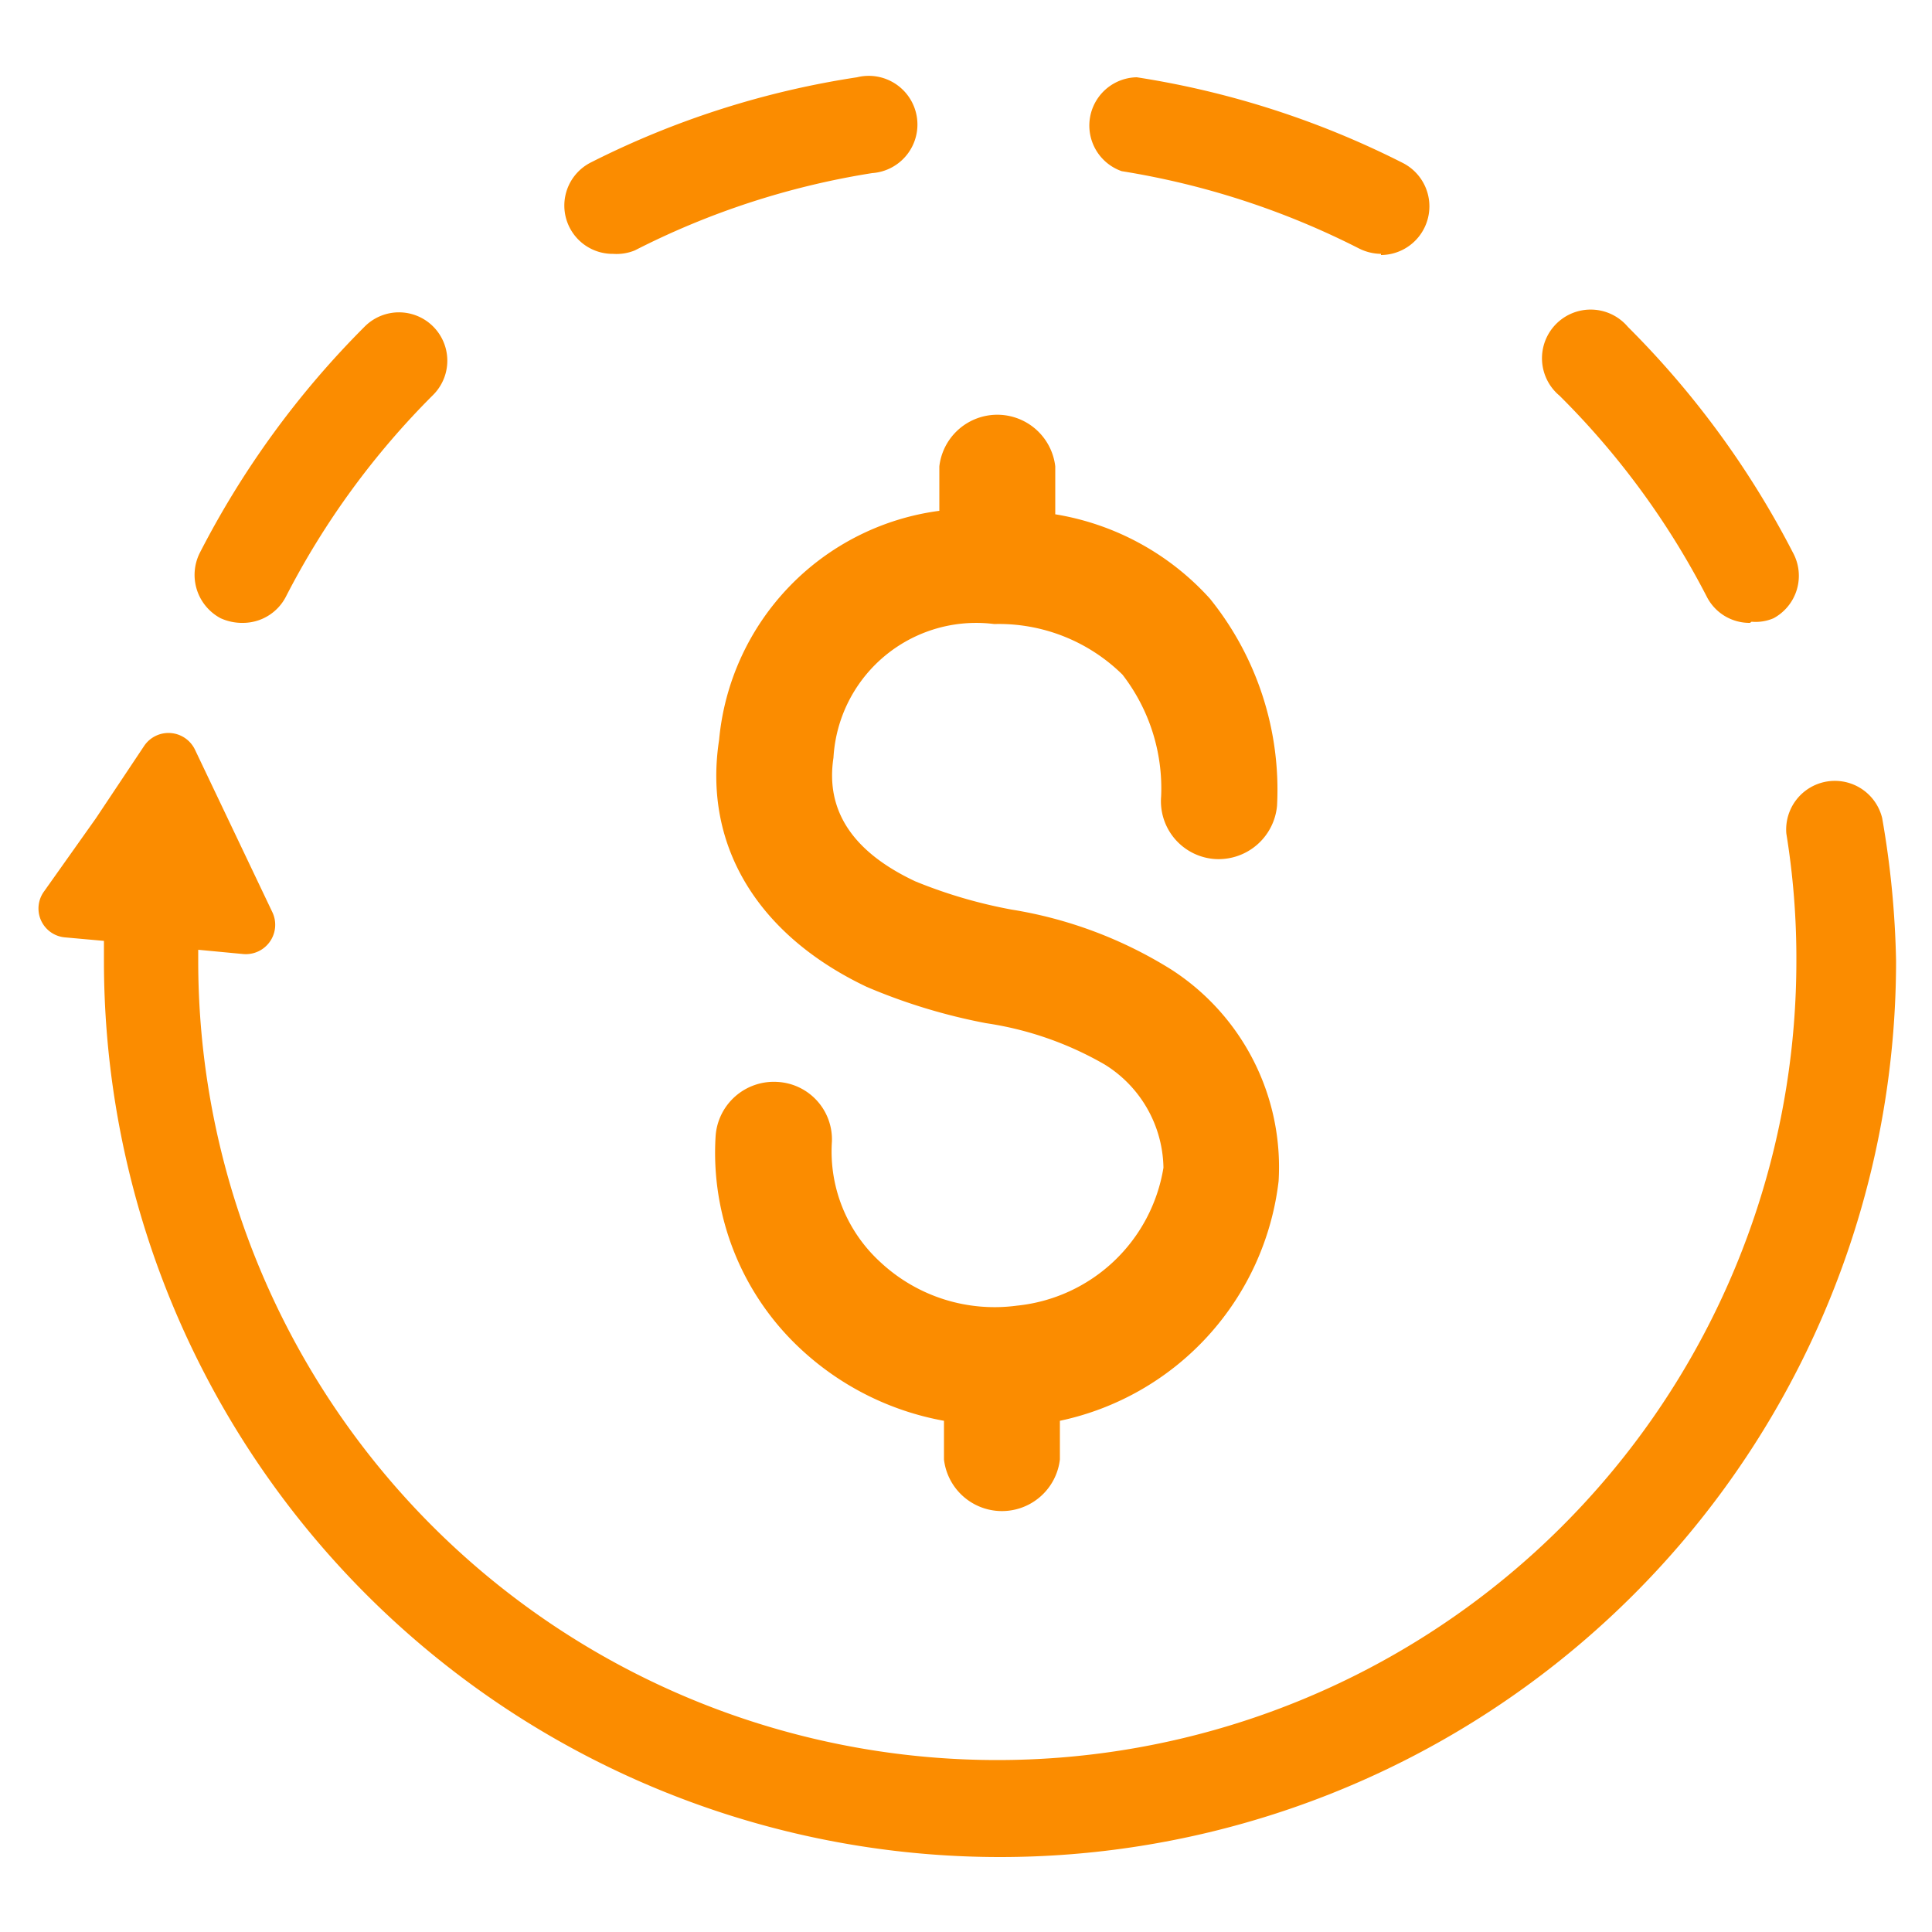
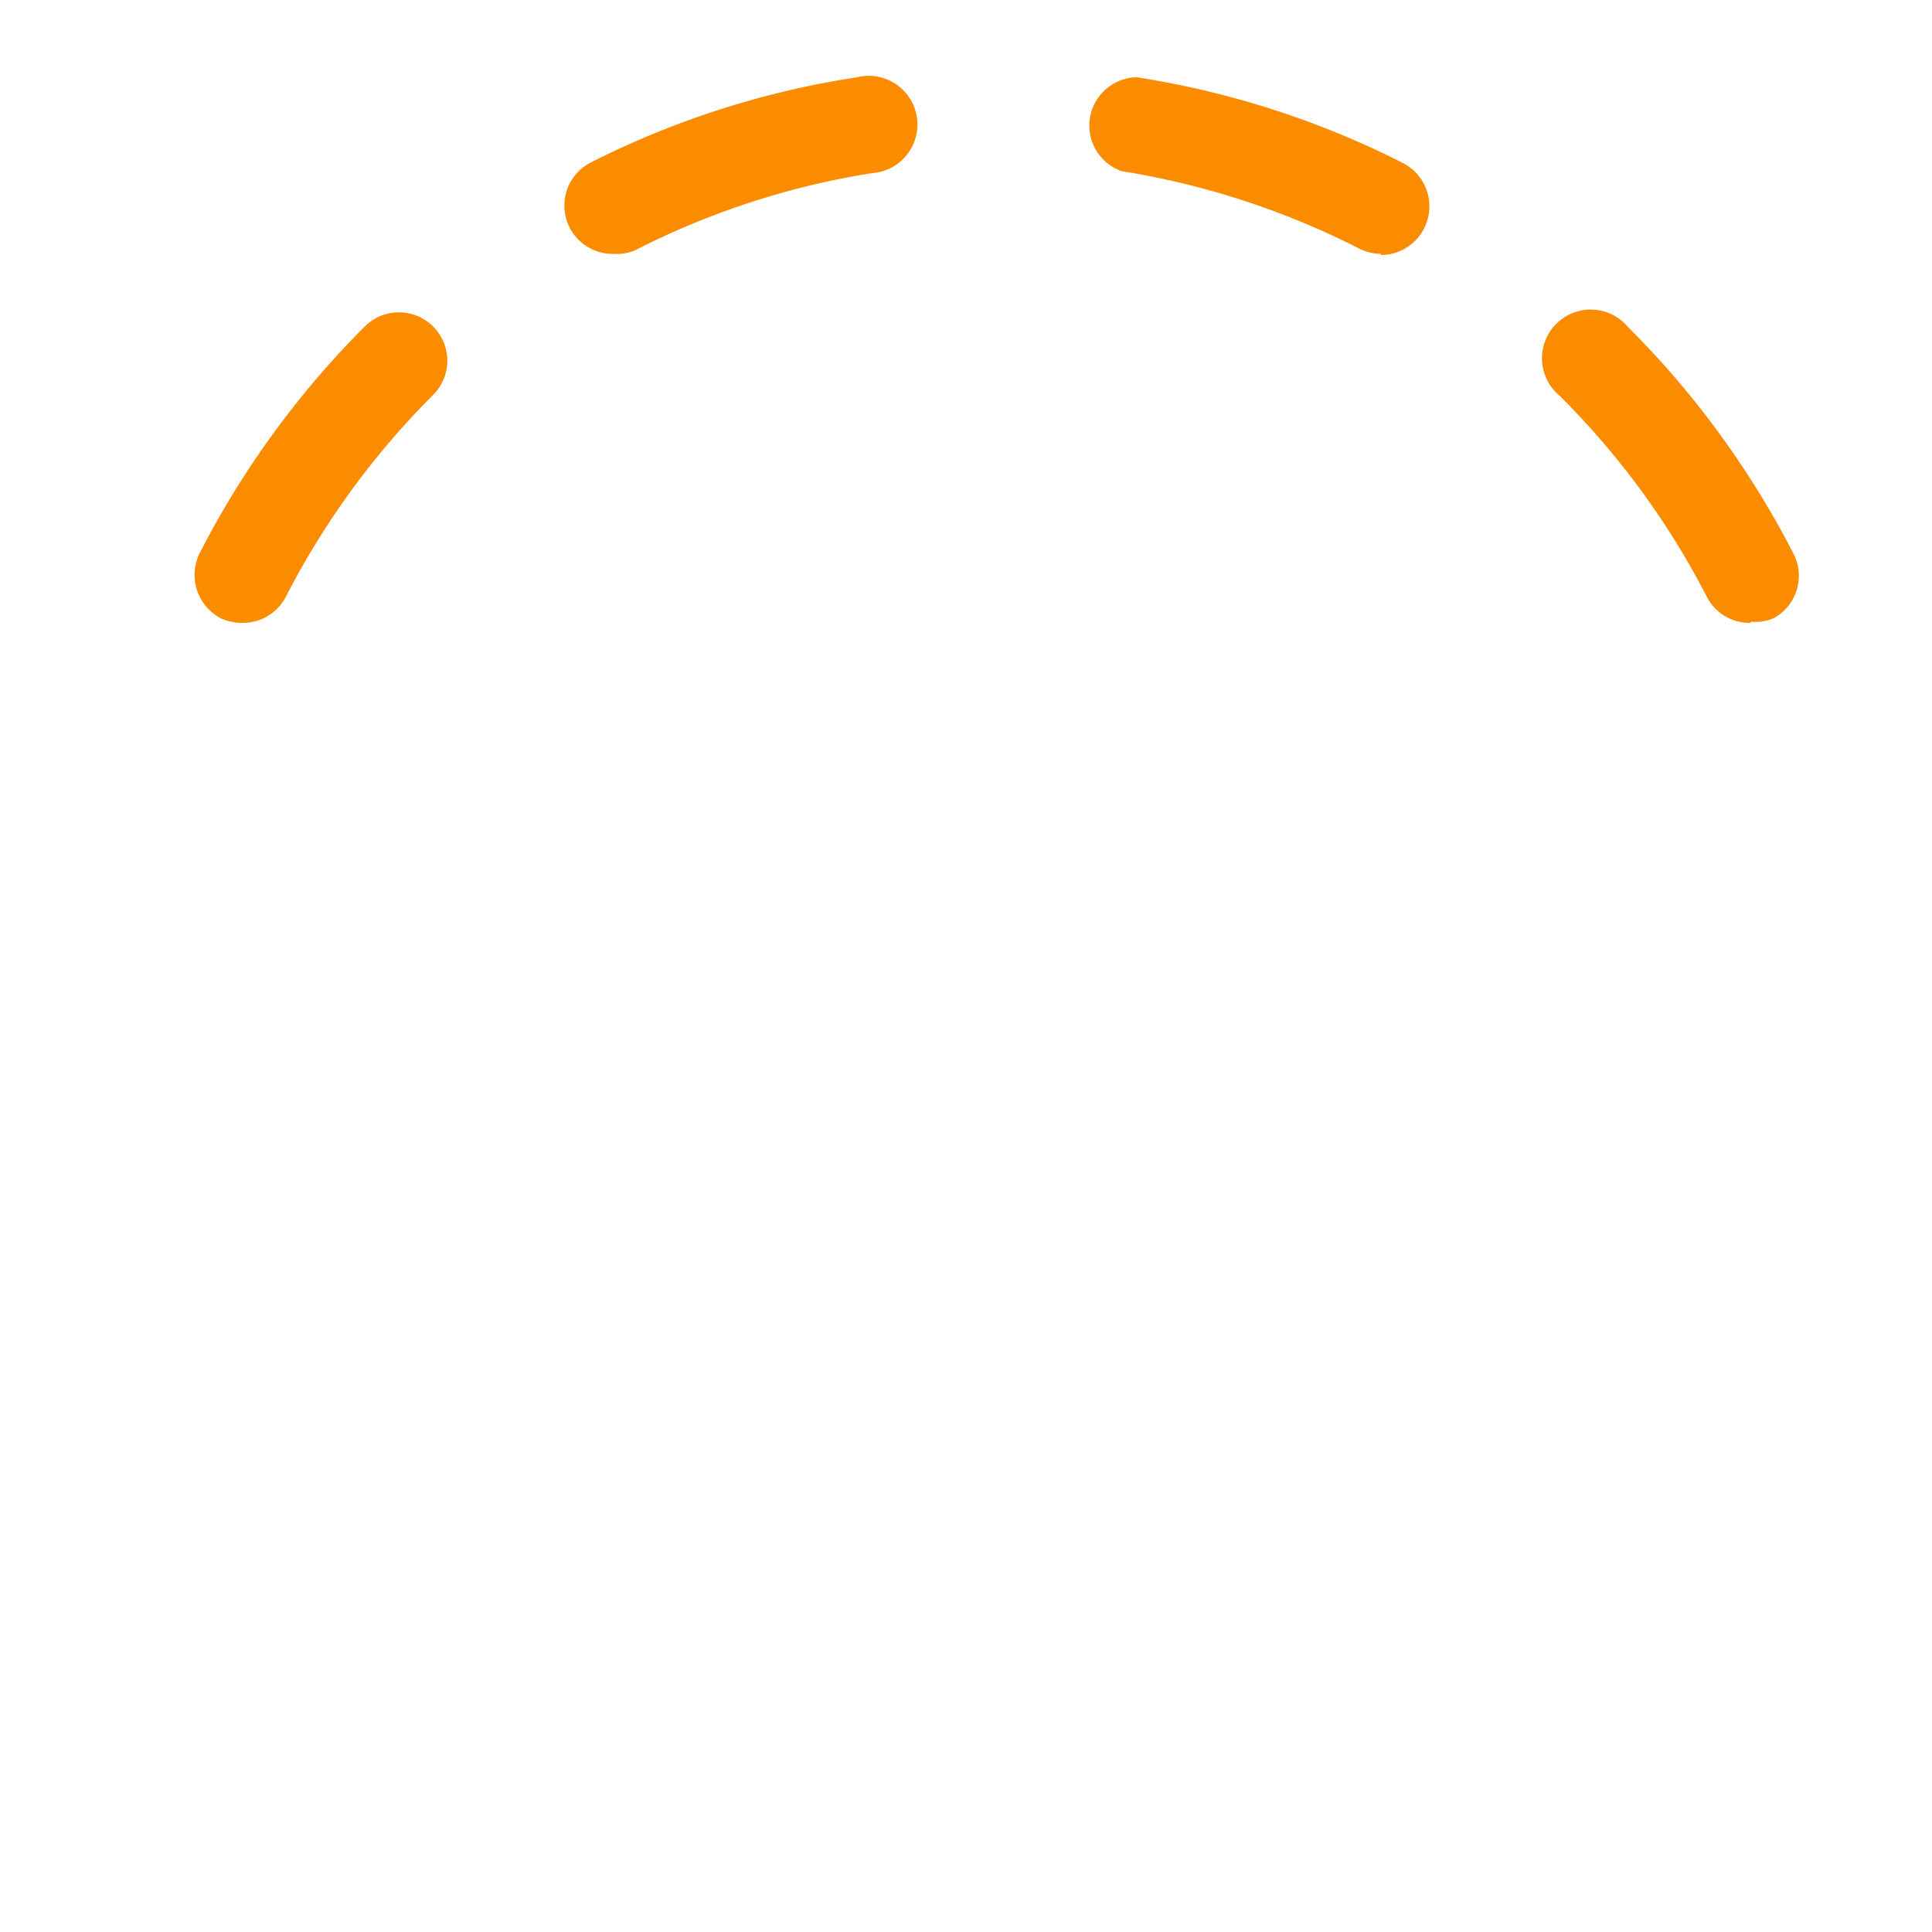
<svg xmlns="http://www.w3.org/2000/svg" id="Layer_1" data-name="Layer 1" viewBox="0 0 50 50">
  <defs>
    <style>.cls-1{fill:#fb8c00;}</style>
  </defs>
  <g id="_2_Cost-effectiveness" data-name="2_Cost-effectiveness">
-     <path class="cls-1" d="M30.31,25.09a11.13,11.13,0,0,0-4.13-1.55,12.61,12.61,0,0,1-2.49-.73c-1.62-.76-2.33-1.83-2.12-3.2a3.7,3.7,0,0,1,4.16-3.46,4.56,4.56,0,0,1,3.32,1.31,4.81,4.81,0,0,1,1,3.15,1.5,1.5,0,0,0,1.37,1.62,1.52,1.52,0,0,0,1.63-1.38,7.87,7.87,0,0,0-1.74-5.36,6.89,6.89,0,0,0-4-2.18V12.07a1.51,1.51,0,0,0-3,0v1.15a6.59,6.59,0,0,0-5.7,5.93c-.42,2.73,1,5.05,3.82,6.39a15,15,0,0,0,3.09.94,8.67,8.67,0,0,1,3.07,1.07,3.2,3.2,0,0,1,1.52,2.67,4.28,4.28,0,0,1-3.79,3.57,4.33,4.33,0,0,1-3.54-1.13,3.88,3.88,0,0,1-1.25-3.12A1.49,1.49,0,0,0,20.12,28a1.51,1.51,0,0,0-1.6,1.4,6.93,6.93,0,0,0,2.2,5.51,7.36,7.36,0,0,0,3.71,1.86v1a1.51,1.51,0,0,0,3,0v-1a7.2,7.2,0,0,0,5.66-6.2A6.08,6.08,0,0,0,30.31,25.09Z" />
    <path class="cls-1" d="M6.29,16.12A1.34,1.34,0,0,1,5.71,16a1.27,1.27,0,0,1-.54-1.69A23.34,23.34,0,0,1,9.44,8.45a1.25,1.25,0,0,1,1.77,1.77A20.78,20.78,0,0,0,7.4,15.44,1.25,1.25,0,0,1,6.29,16.12Zm39,0a1.24,1.24,0,0,1-1.12-.68,20.67,20.67,0,0,0-3.81-5.2,1.26,1.26,0,1,1,1.77-1.78,23.34,23.34,0,0,1,4.27,5.84A1.25,1.25,0,0,1,45.9,16,1.17,1.17,0,0,1,45.33,16.09ZM15.87,6.57A1.25,1.25,0,0,1,15.3,4.2,22.85,22.85,0,0,1,22.18,2a1.26,1.26,0,1,1,.39,2.48,20.55,20.55,0,0,0-6.14,2A1.25,1.25,0,0,1,15.87,6.57Zm19.87,0a1.3,1.3,0,0,1-.57-.14,20.74,20.74,0,0,0-6.14-2A1.25,1.25,0,0,1,29.42,2a23,23,0,0,1,6.89,2.22,1.26,1.26,0,0,1-.57,2.38Z" />
-     <path class="cls-1" d="M48.71,21.17a1.26,1.26,0,0,0-2.48.4,20.12,20.12,0,0,1,.26,3.3,20.68,20.68,0,0,1-41.36,0c0-.1,0-.19,0-.29l1.16.11a.76.76,0,0,0,.76-1.08l-1-2.1-1-2.1a.76.76,0,0,0-1.31-.12L2.48,21.18,1.14,23.07a.75.75,0,0,0,.55,1.19l1,.09c0,.17,0,.35,0,.52a23.19,23.19,0,0,0,46.38,0A23.88,23.88,0,0,0,48.71,21.17Z" />
  </g>
</svg>